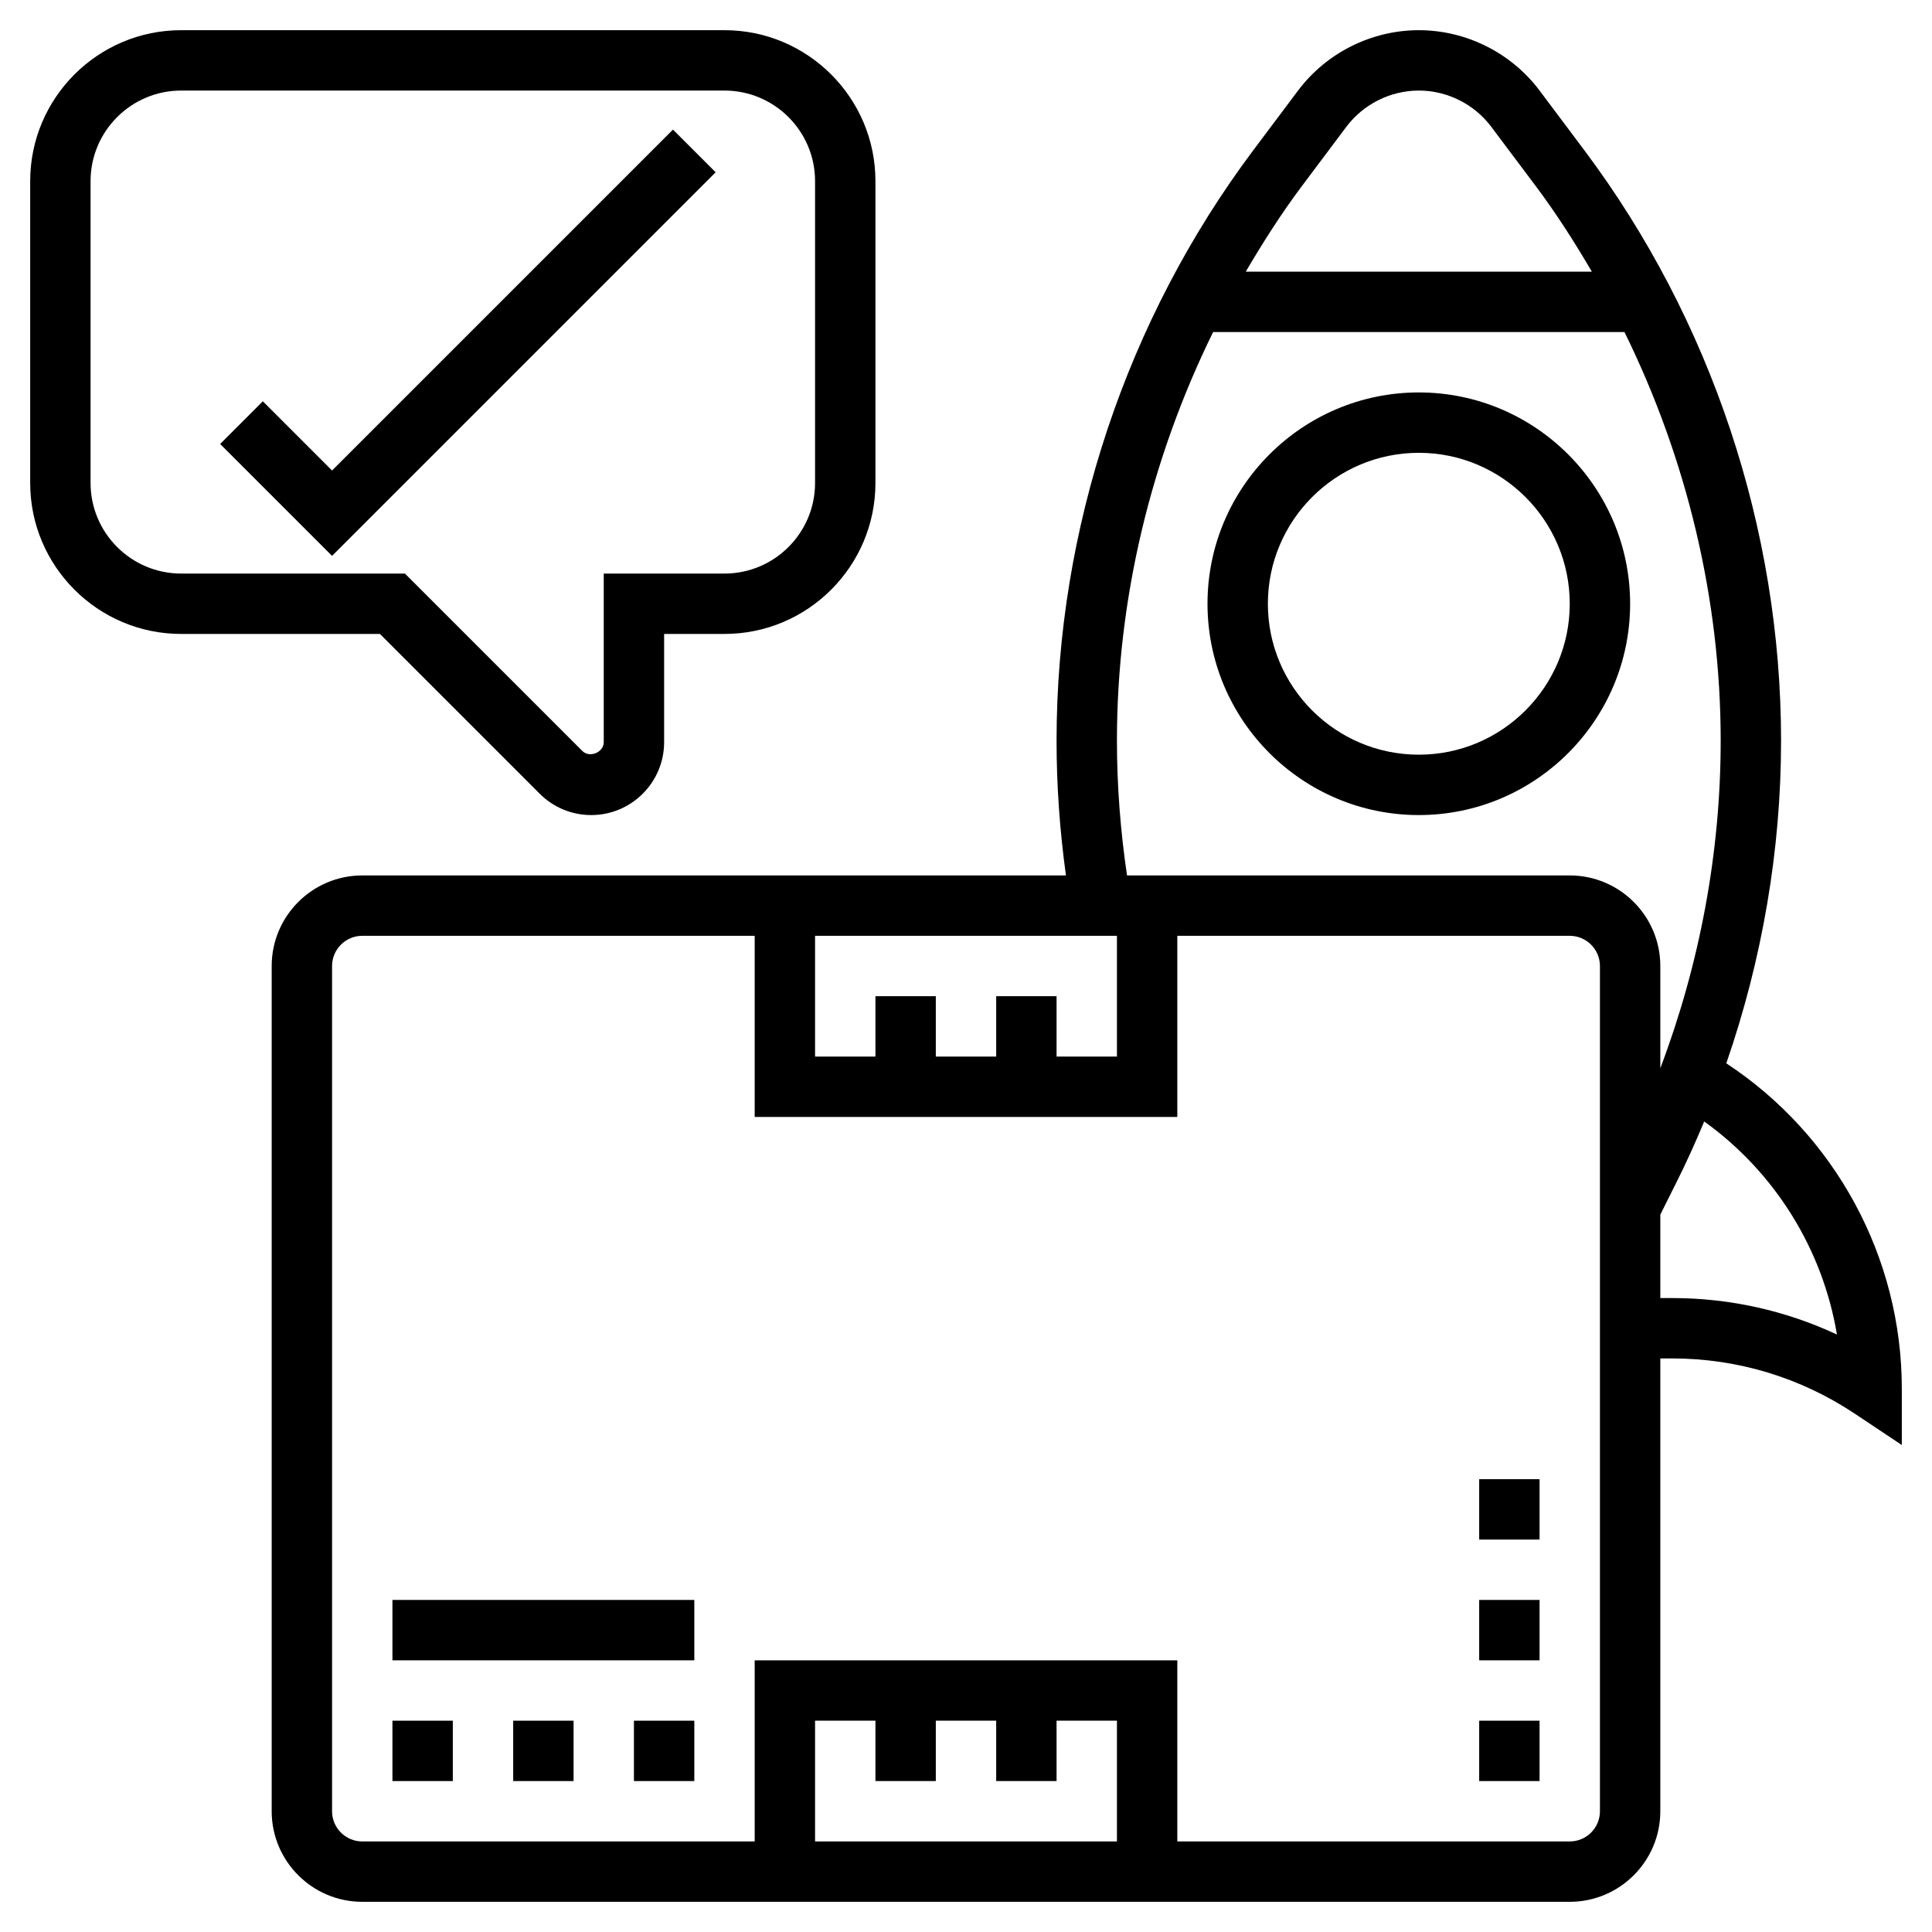
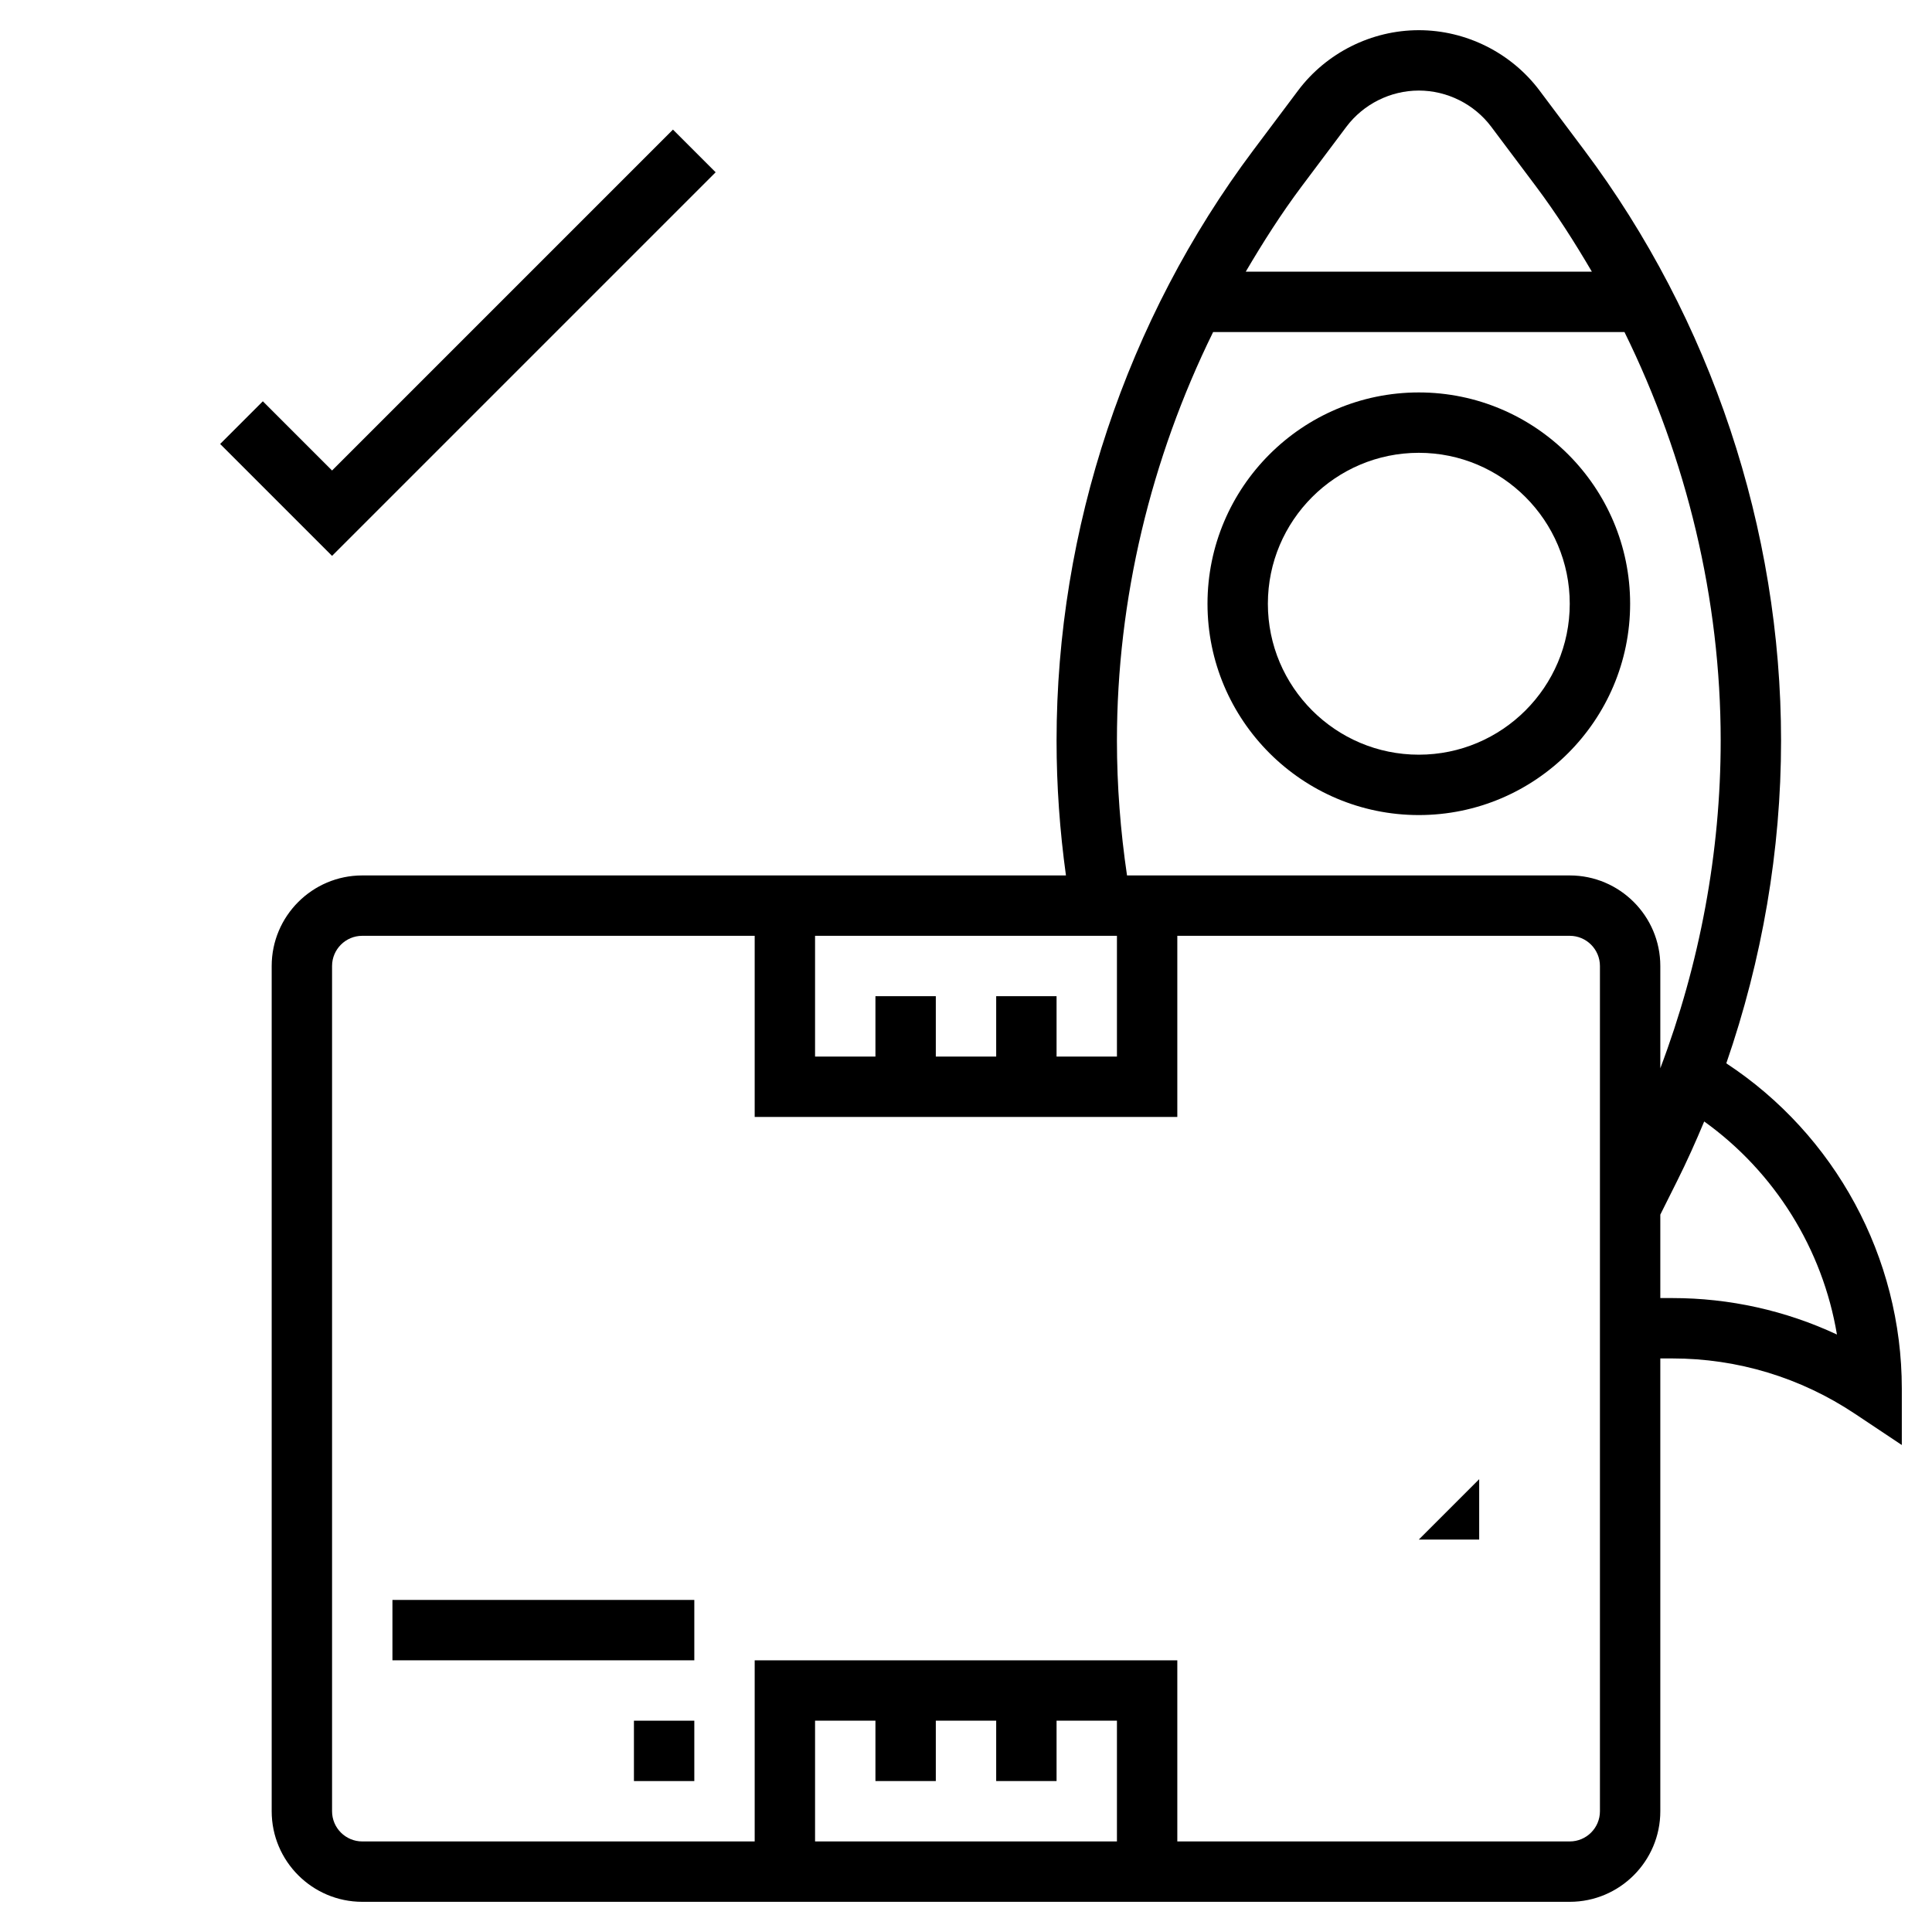
<svg xmlns="http://www.w3.org/2000/svg" id="Layer_5" enable-background="new 0 0 64 64" height="512" viewBox="0 0 64 64" width="512">
-   <path d="m13 57h2v2h-2z" />
-   <path d="m17 57h2v2h-2z" />
  <path d="m21 57h2v2h-2z" />
  <path d="m13 53h10v2h-10z" />
-   <path d="m17.879 26.293c.456.456 1.062.707 1.707.707 1.331 0 2.414-1.083 2.414-2.414v-3.586h2c2.757 0 5-2.243 5-5v-10c0-2.757-2.243-5-5-5h-18c-2.757 0-5 2.243-5 5v10c0 2.757 2.243 5 5 5h6.586zm-14.879-10.293v-10c0-1.654 1.346-3 3-3h18c1.654 0 3 1.346 3 3v10c0 1.654-1.346 3-3 3h-4v5.586c0 .338-.469.531-.707.293l-5.879-5.879h-7.414c-1.654 0-3-1.346-3-3z" />
  <path d="m22.293 4.293-11.293 11.293-2.293-2.293-1.414 1.414 3.707 3.707 12.707-12.707z" />
-   <path d="m49 53h2v2h-2z" />
-   <path d="m49 49h2v2h-2z" />
-   <path d="m49 57h2v2h-2z" />
+   <path d="m49 49v2h-2z" />
  <path d="m47 13c-3.86 0-7 3.14-7 7s3.14 7 7 7 7-3.14 7-7-3.14-7-7-7zm0 12c-2.757 0-5-2.243-5-5s2.243-5 5-5 5 2.243 5 5-2.243 5-5 5z" />
  <path d="m57.186 35.224c1.187-3.431 1.814-7.059 1.814-10.686 0-7.011-2.316-13.959-6.522-19.567l-1.478-1.971c-.939-1.252-2.435-2-4-2s-3.061.748-4 2l-1.478 1.97c-4.206 5.608-6.522 12.557-6.522 19.568 0 1.489.107 2.984.311 4.462h-23.311c-1.654 0-3 1.346-3 3v28c0 1.654 1.346 3 3 3h40c1.654 0 3-1.346 3-3v-15h.398c2.158 0 4.249.633 6.047 1.832l1.555 1.036v-1.868c0-4.35-2.208-8.406-5.814-10.776zm-14.064-29.054 1.478-1.97c.564-.751 1.461-1.2 2.4-1.2s1.837.449 2.4 1.2l1.478 1.97c.678.904 1.284 1.857 1.855 2.83h-11.466c.571-.972 1.177-1.925 1.855-2.83zm-6.122 18.368c0-4.69 1.123-9.341 3.186-13.538h13.627c2.064 4.196 3.187 8.848 3.187 13.538 0 3.695-.692 7.391-2 10.85v-3.388c0-1.654-1.346-3-3-3h-14.666c-.218-1.477-.334-2.973-.334-4.462zm-4 8.462v2h-2v-2h-2v2h-2v-4h10v4h-2v-2zm-2 26v-2h2v2h2v-2h2v4h-10v-4h2v2zm22 1c0 .552-.449 1-1 1h-13v-6h-14v6h-13c-.551 0-1-.448-1-1v-28c0-.551.449-1 1-1h13v6h14v-6h13c.551 0 1 .449 1 1zm2.398-17h-.398v-2.764l.557-1.114c.323-.646.618-1.305.897-1.972 2.342 1.682 3.924 4.229 4.397 7.058-1.7-.794-3.554-1.208-5.453-1.208z" />
</svg>